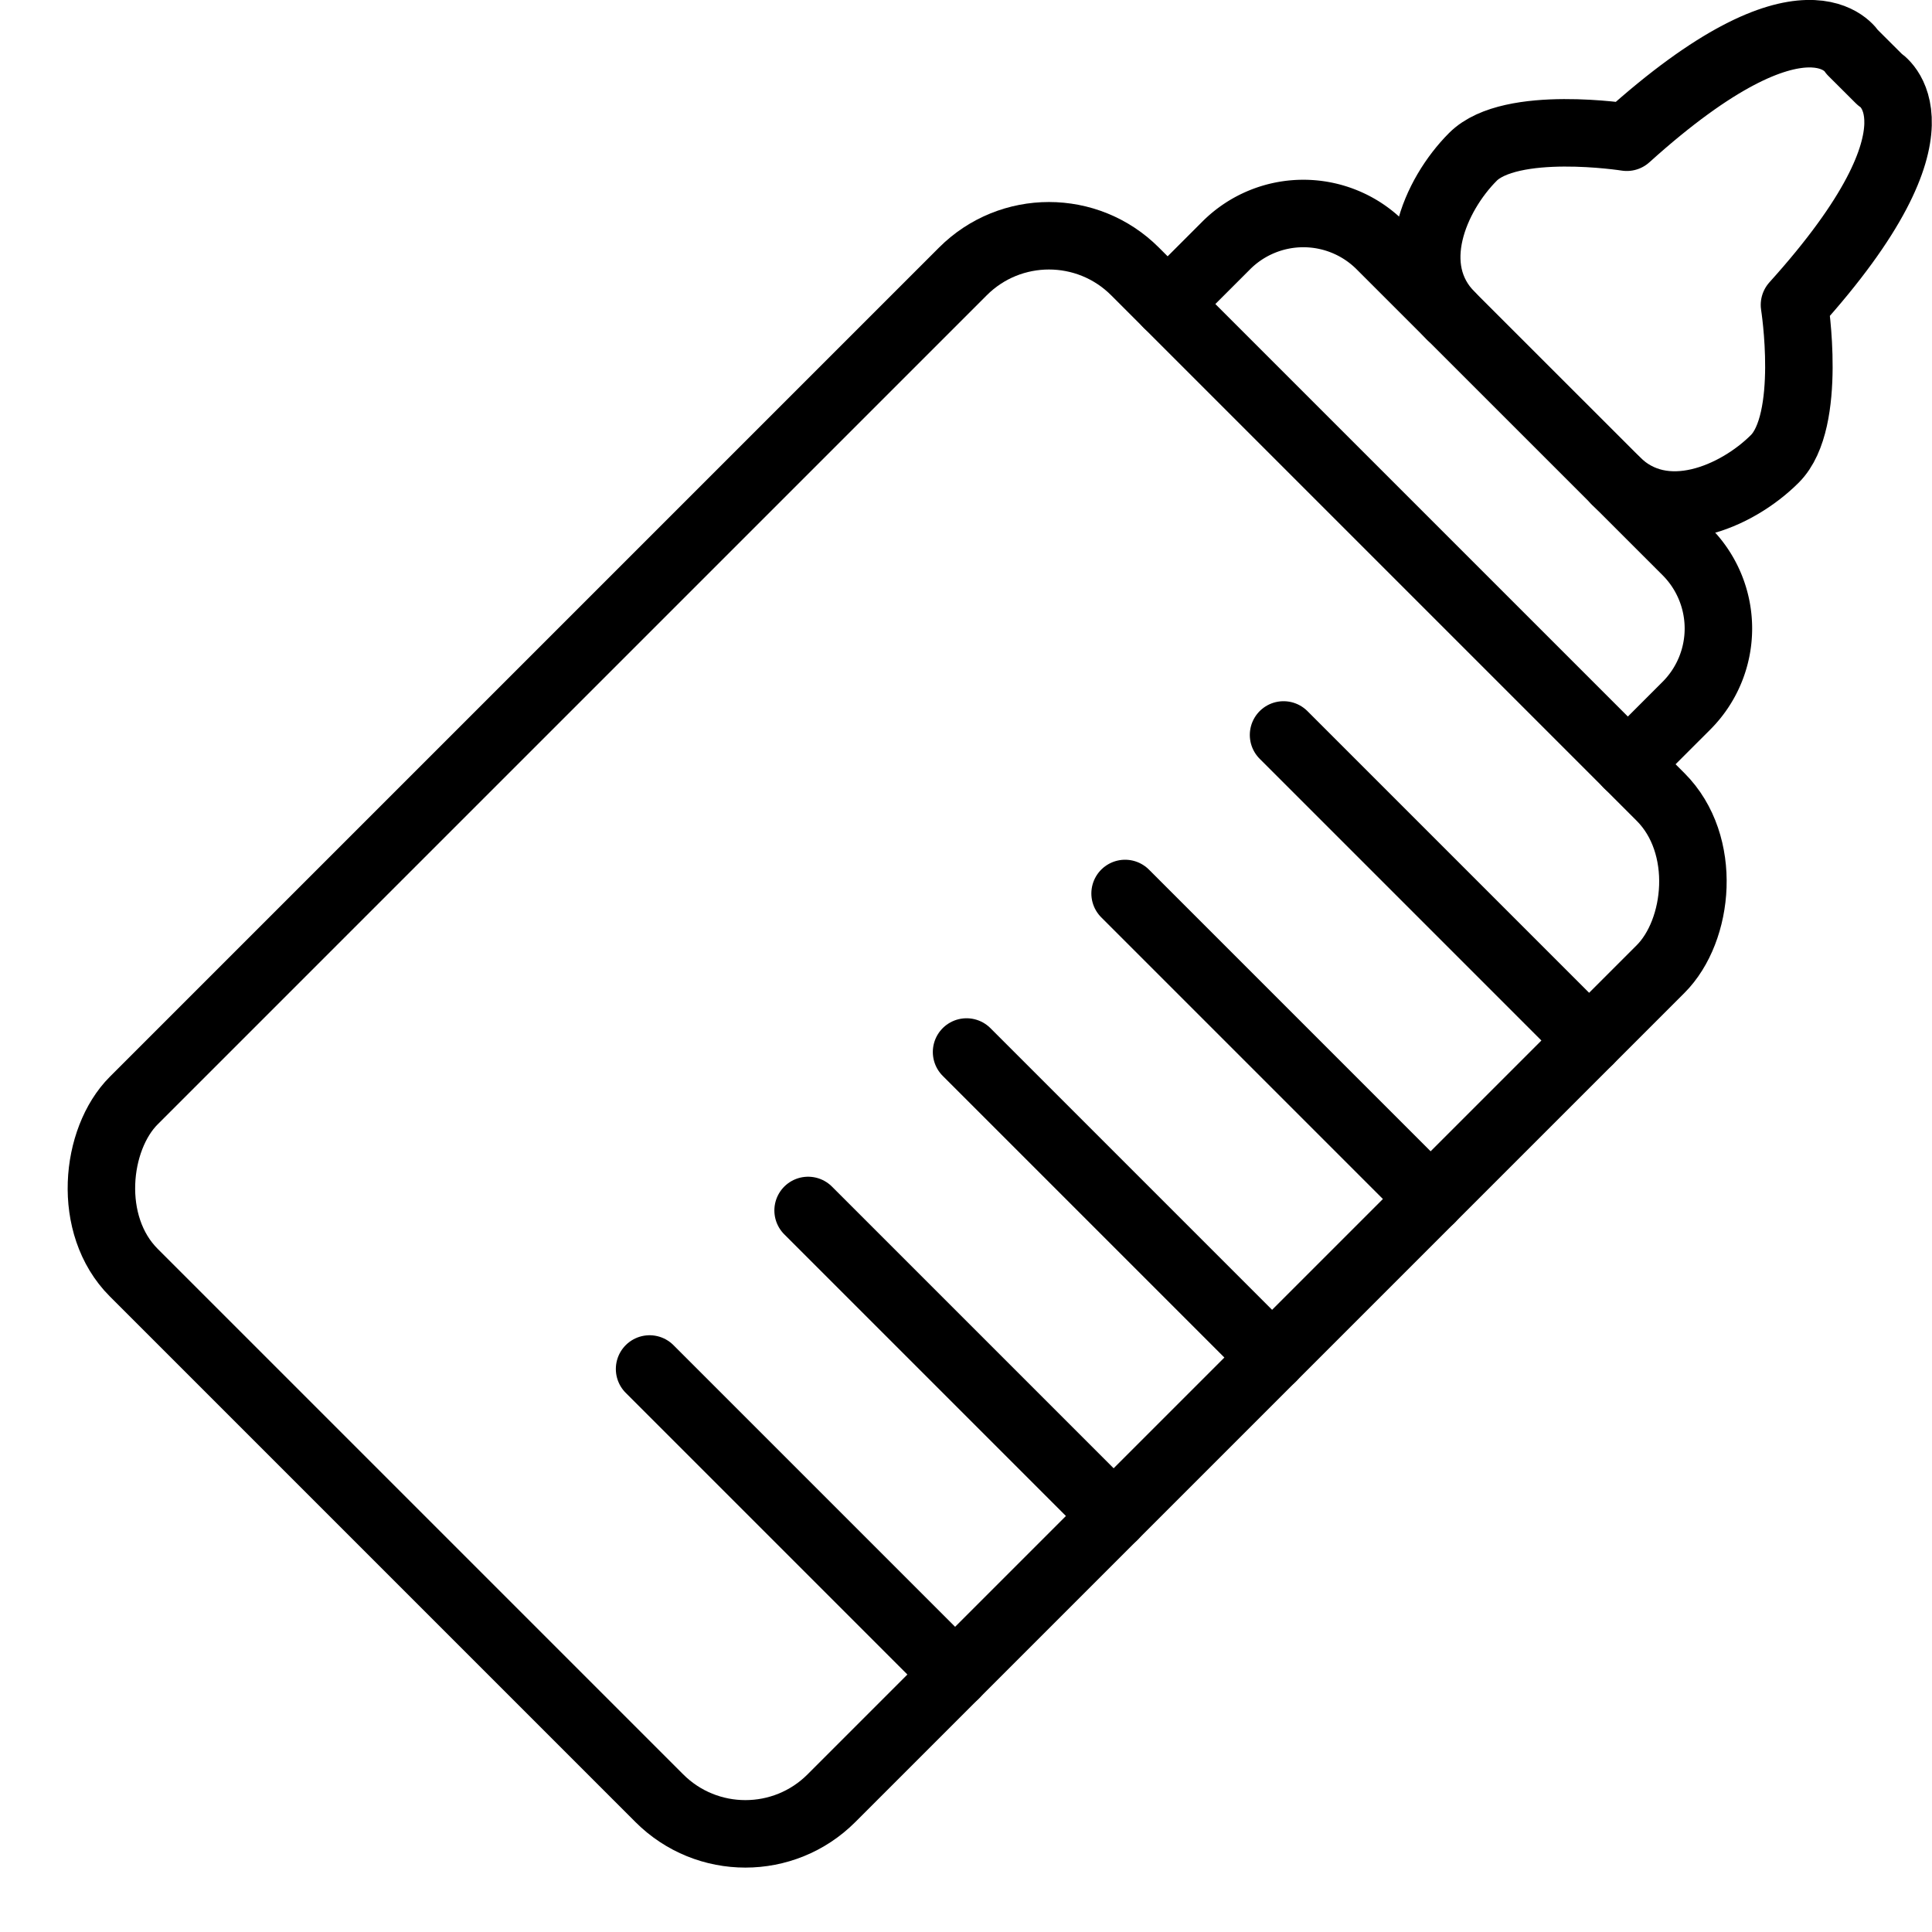
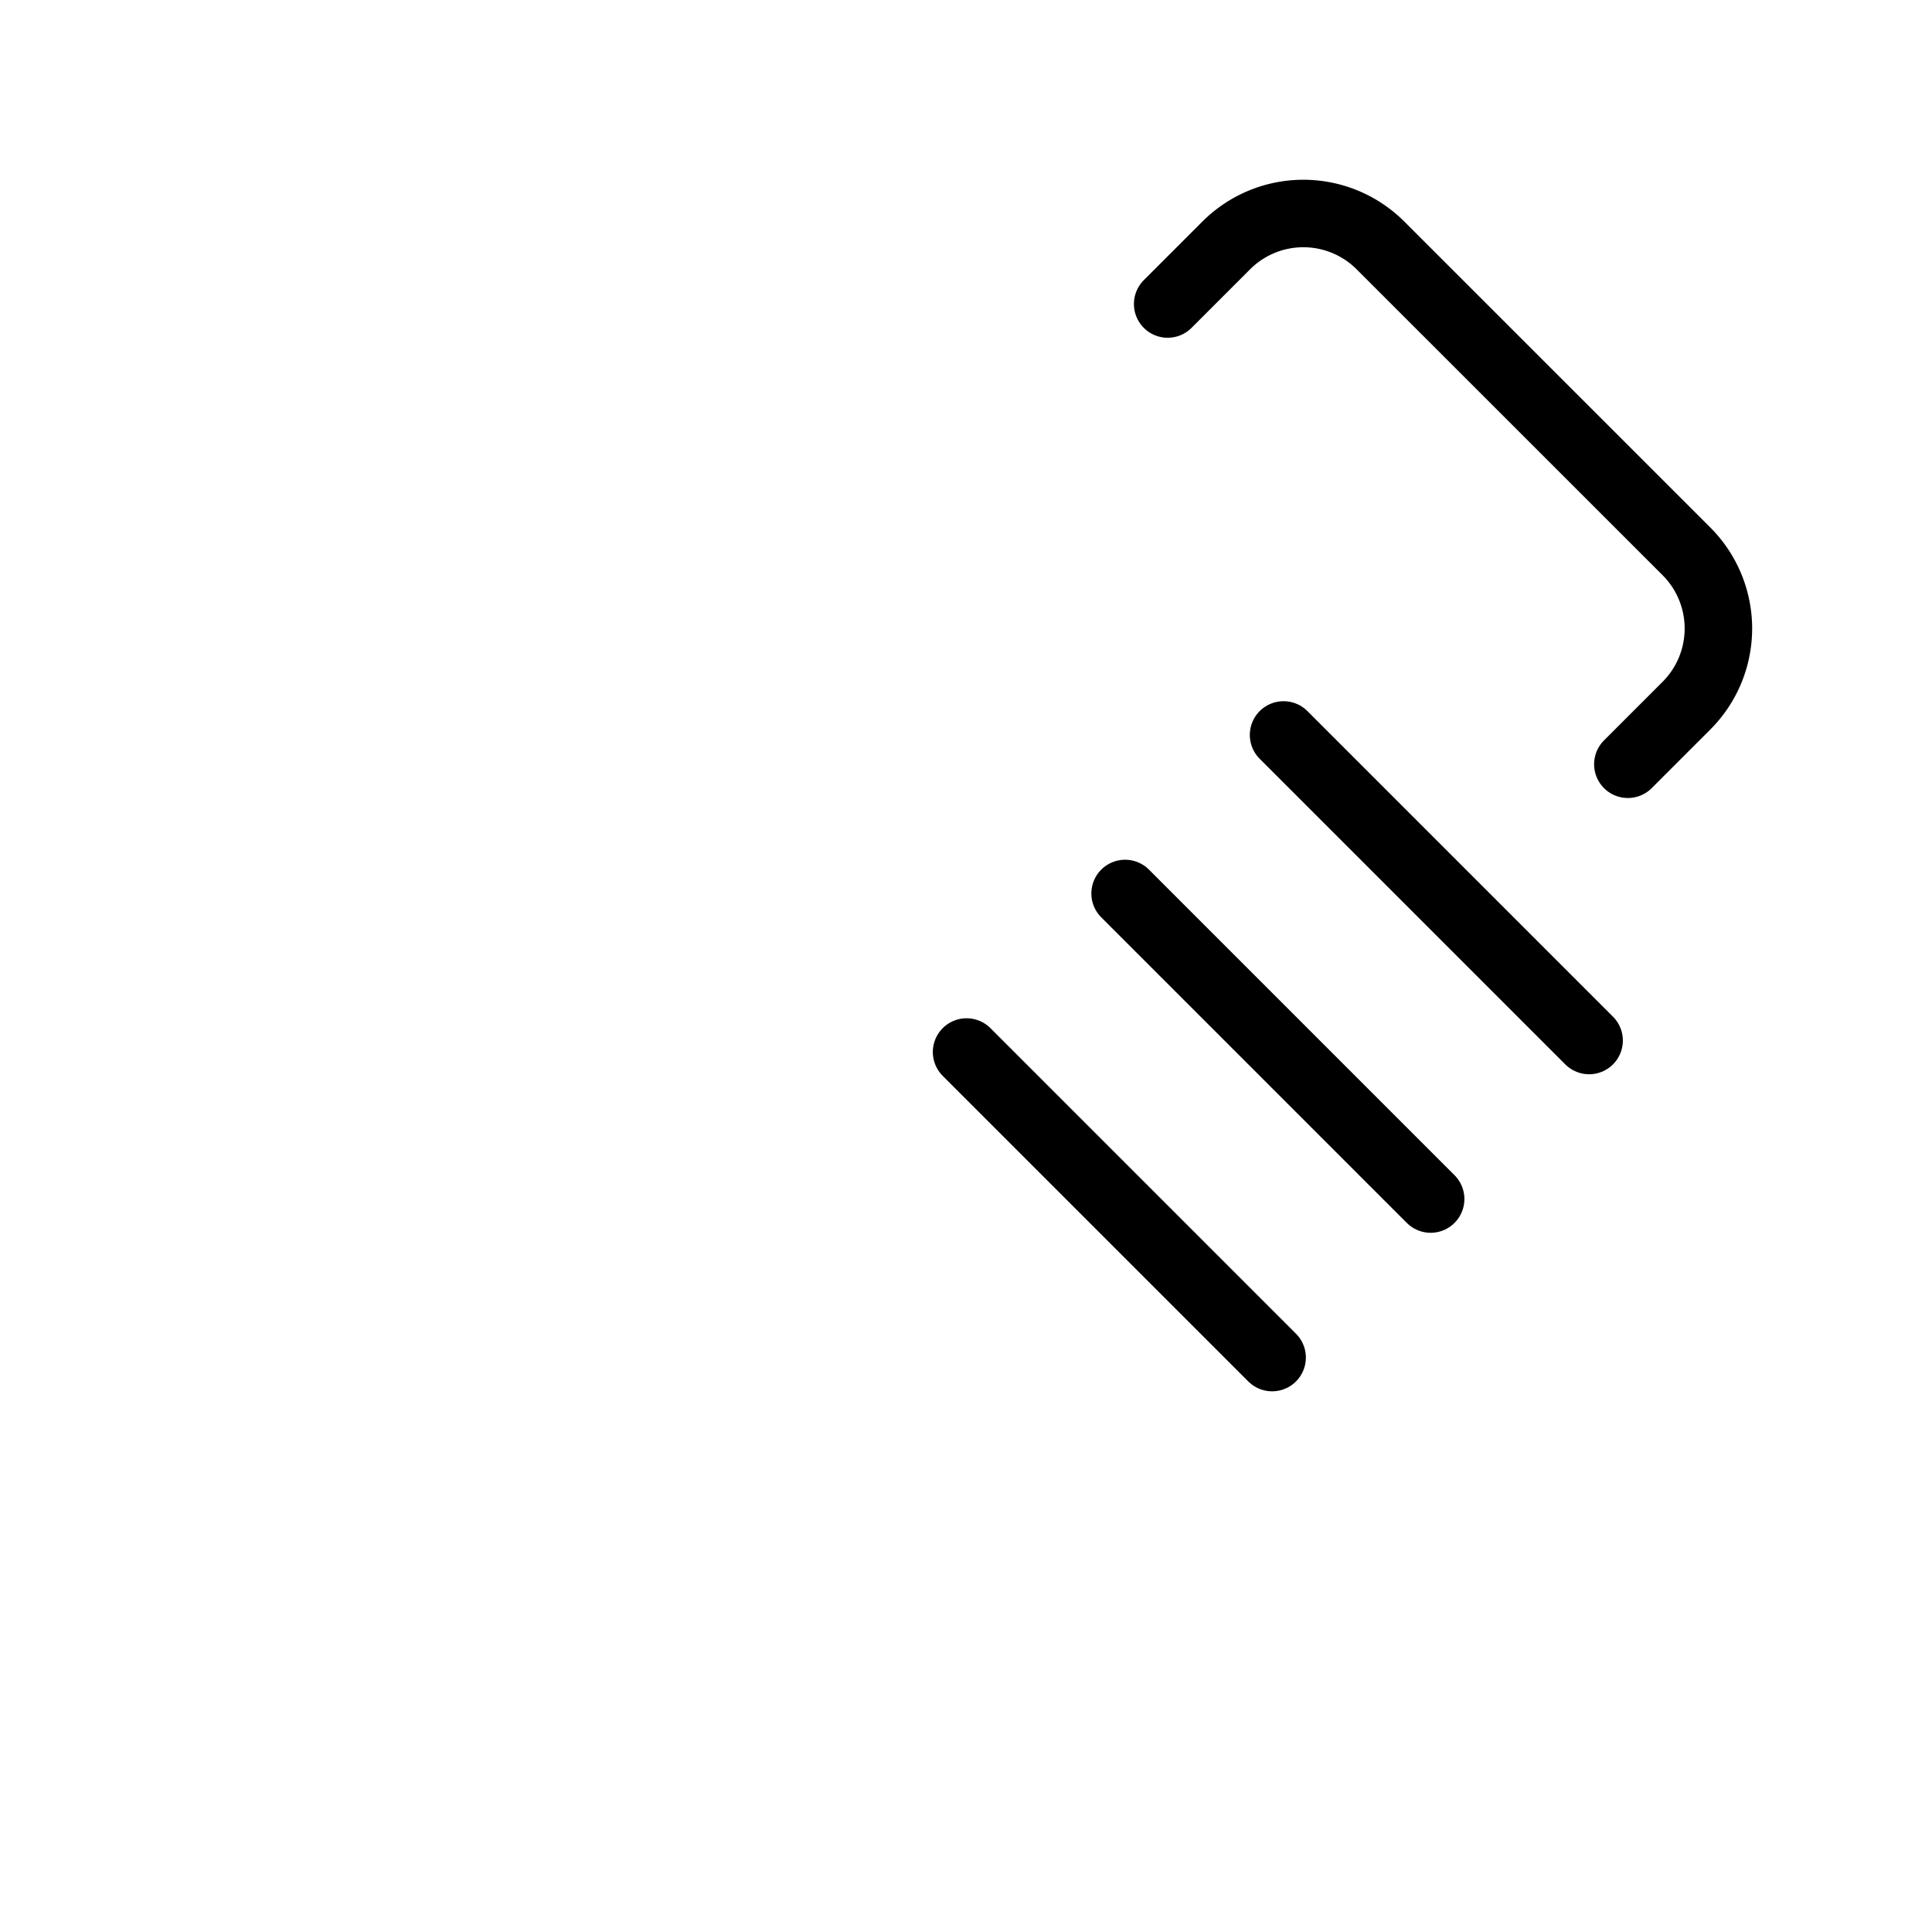
<svg xmlns="http://www.w3.org/2000/svg" width="27.226" height="27.225" viewBox="0 0 27.226 27.225">
  <g id="_14" data-name="14" transform="translate(-224.25 -918.668)">
-     <rect id="長方形_9" data-name="長方形 9" width="13.904" height="19.954" rx="1.715" transform="translate(239.032 921.28) rotate(45)" stroke-width="0.951" stroke="#000" stroke-linecap="round" stroke-linejoin="round" fill="none" />
    <path id="パス_72" data-name="パス 72" d="M242.521,923.244l.828-.828h0a1.537,1.537,0,0,1,2.168,0l4.318,4.317a1.538,1.538,0,0,1,0,2.168h0l-.829.829" transform="translate(-1.816 -0.292)" fill="none" stroke="#000" stroke-linecap="round" stroke-linejoin="round" stroke-width="0.951" />
-     <path id="パス_73" data-name="パス 73" d="M249.255,925.443c.679.678,1.707.226,2.242-.309s.277-2.169.277-2.169c2.292-2.54,1.2-3.178,1.2-3.178l-.386-.385s-.639-1.09-3.177,1.2c0,0-1.635-.258-2.169.277s-.987,1.563-.309,2.241" transform="translate(-2.236)" fill="none" stroke="#000" stroke-linecap="round" stroke-linejoin="round" stroke-width="0.951" />
    <line id="線_7" data-name="線 7" x1="4.306" y1="4.306" transform="translate(242.338 929.025)" fill="none" stroke="#000" stroke-linecap="round" stroke-linejoin="round" stroke-width="0.951" />
    <line id="線_8" data-name="線 8" x1="4.306" y1="4.306" transform="translate(240.105 931.259)" fill="none" stroke="#000" stroke-linecap="round" stroke-linejoin="round" stroke-width="0.951" />
    <line id="線_9" data-name="線 9" x1="4.306" y1="4.306" transform="translate(237.871 933.493)" fill="none" stroke="#000" stroke-linecap="round" stroke-linejoin="round" stroke-width="0.951" />
-     <line id="線_10" data-name="線 10" x1="4.306" y1="4.306" transform="translate(235.638 935.726)" fill="none" stroke="#000" stroke-linecap="round" stroke-linejoin="round" stroke-width="0.951" />
-     <line id="線_11" data-name="線 11" x1="4.306" y1="4.306" transform="translate(233.404 937.96)" fill="none" stroke="#000" stroke-linecap="round" stroke-linejoin="round" stroke-width="0.951" />
  </g>
</svg>